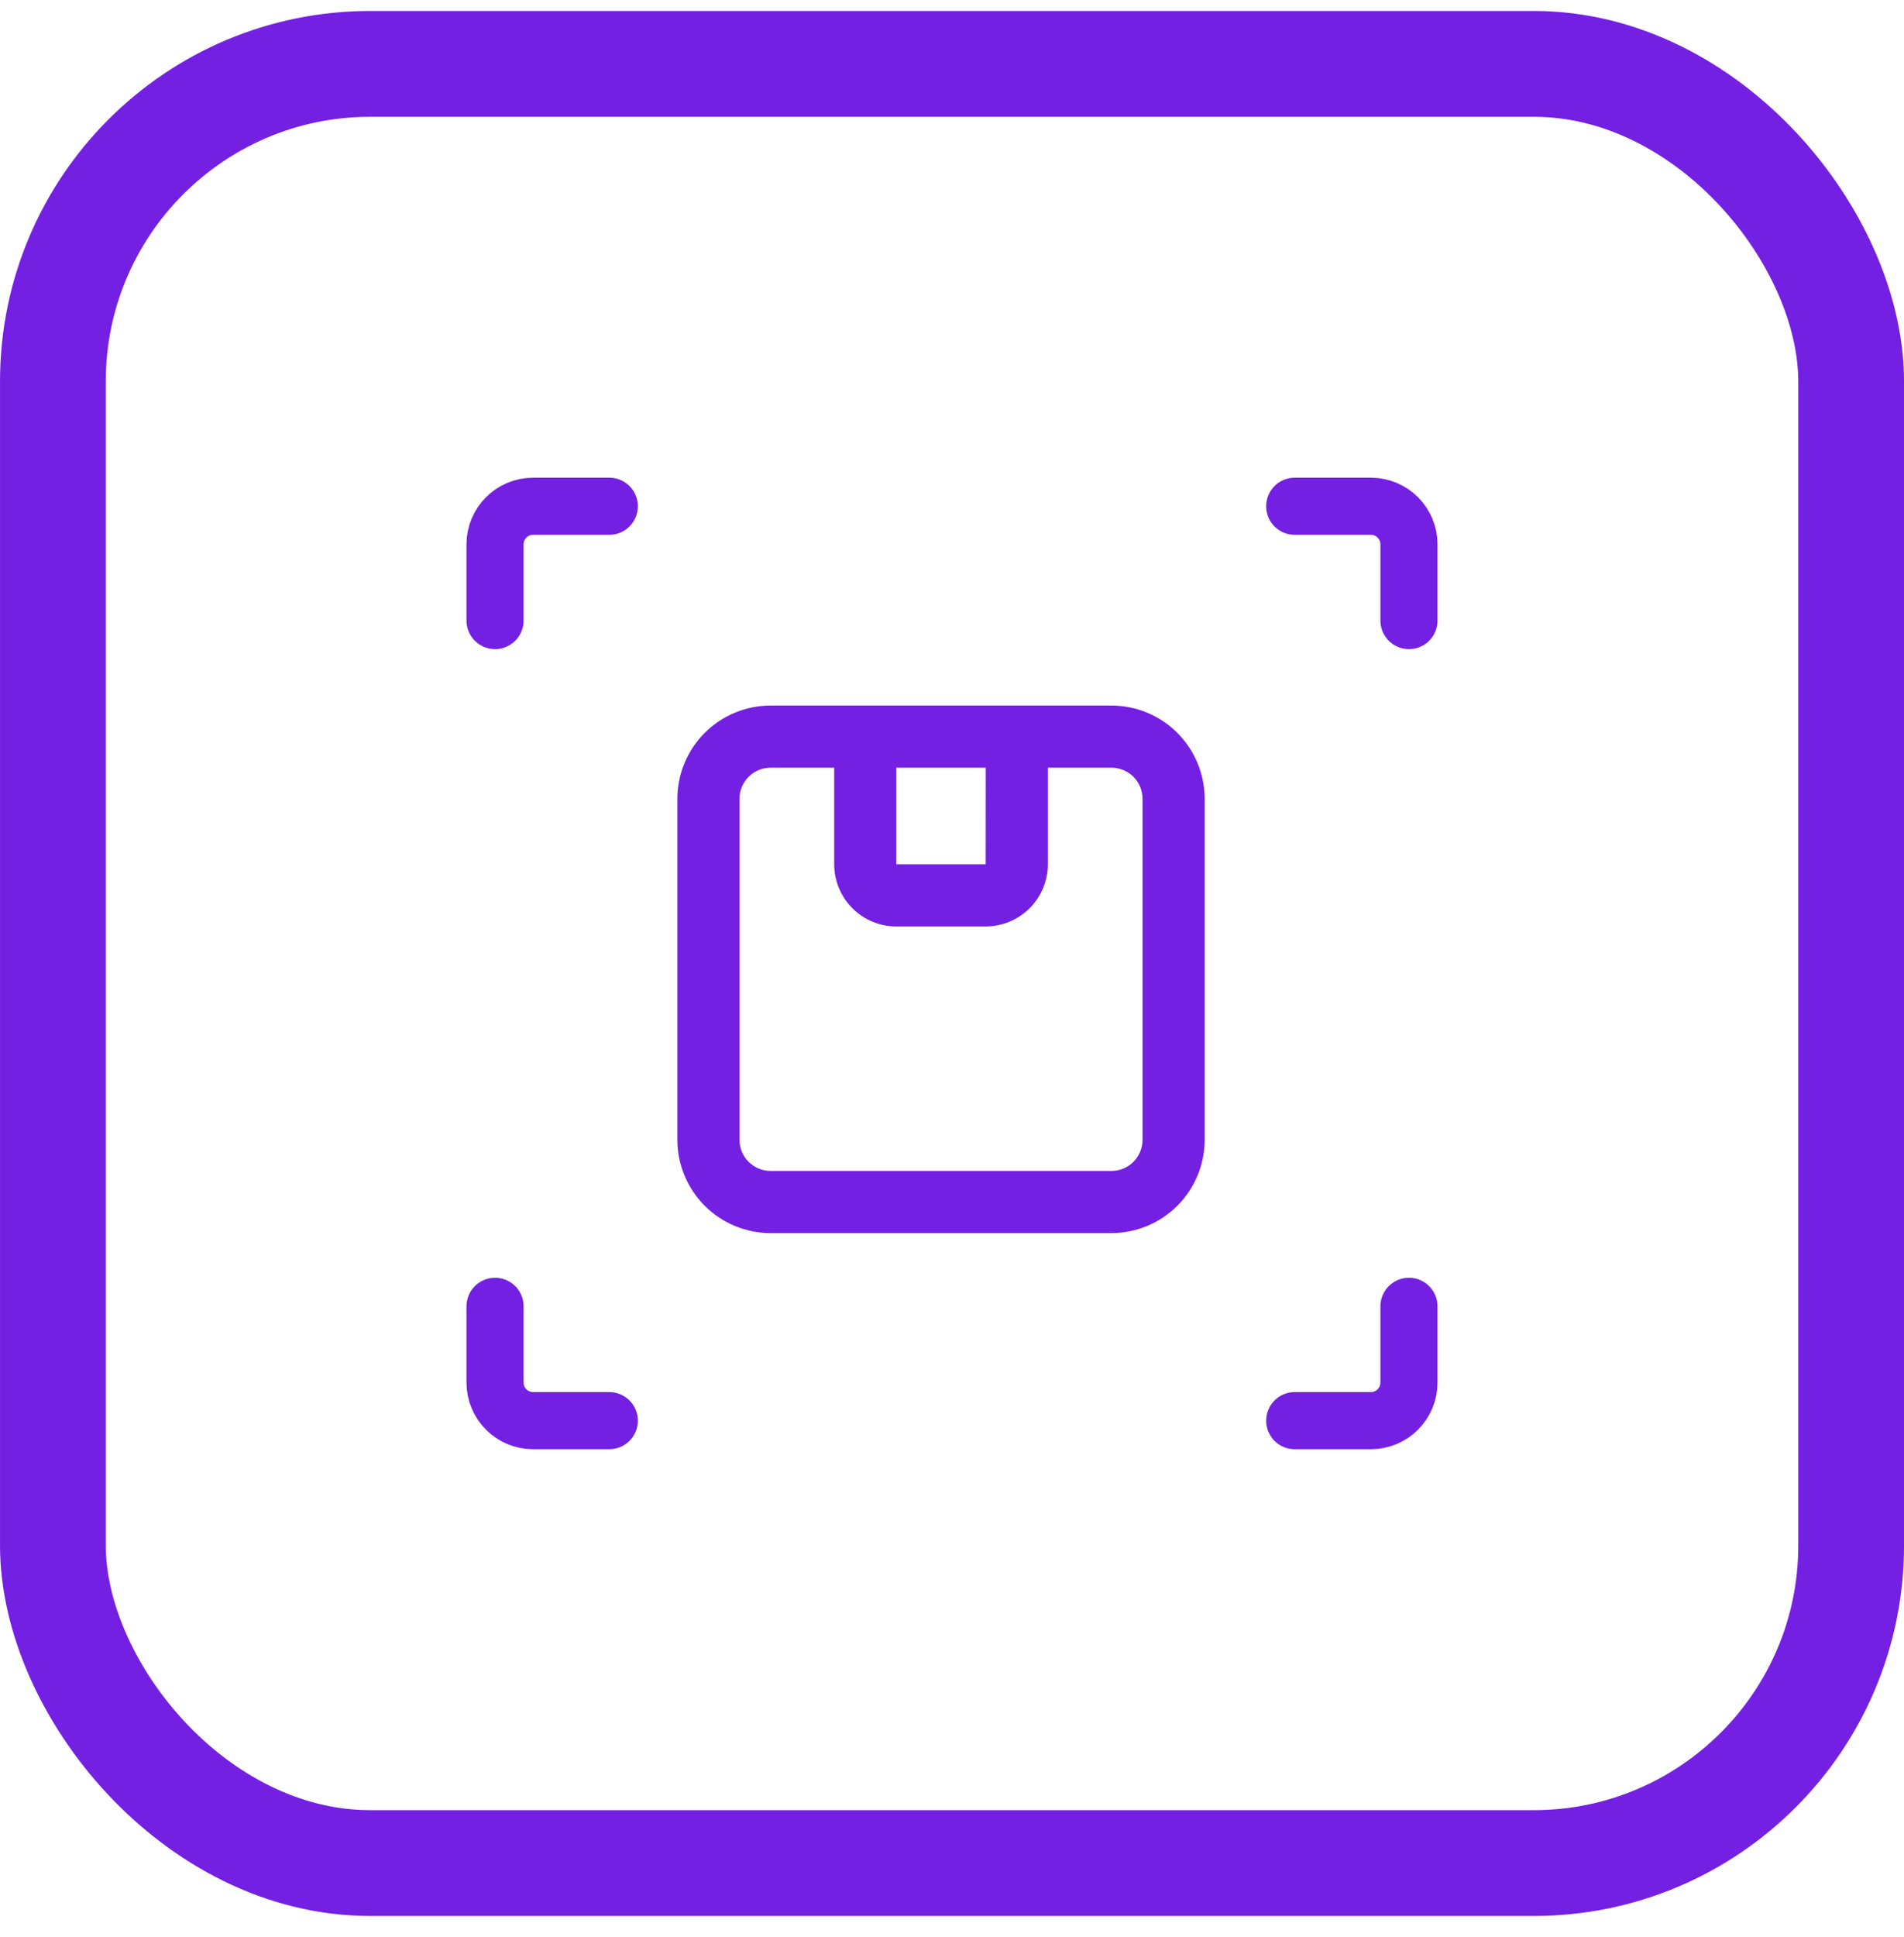
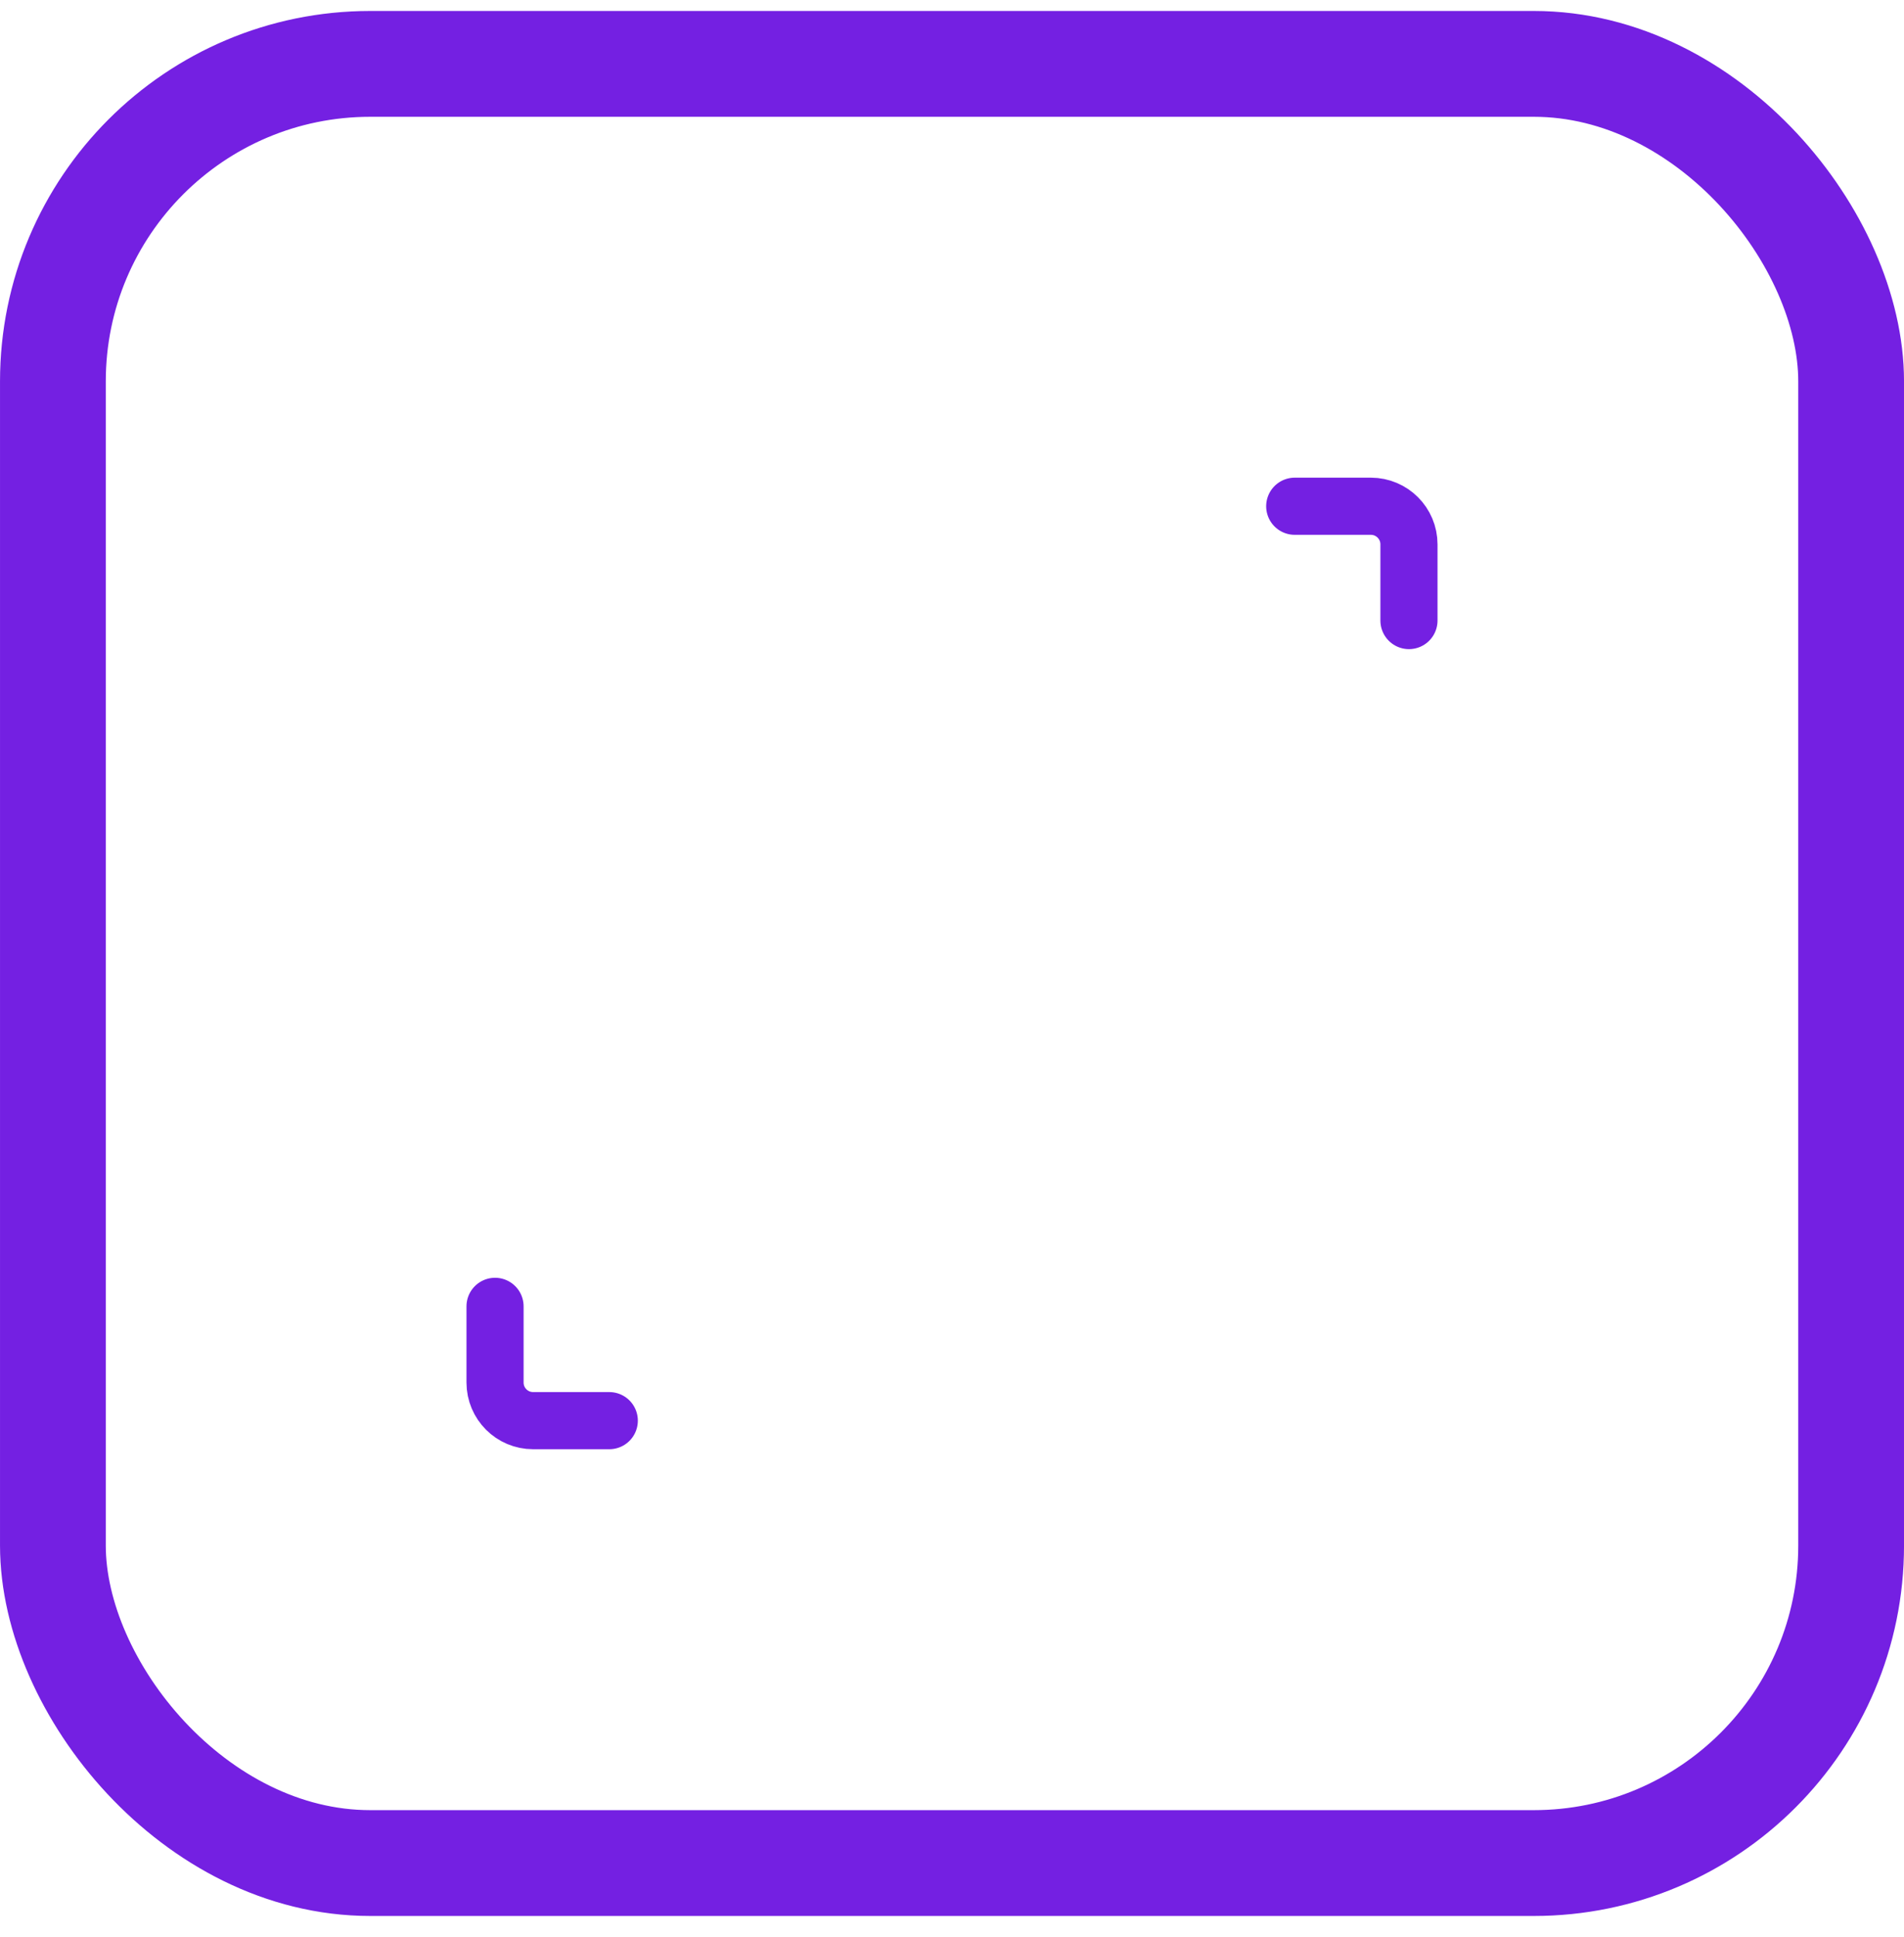
<svg xmlns="http://www.w3.org/2000/svg" width="60" height="61" viewBox="0 0 60 61" fill="none">
  <rect x="1.667" y="2.012" width="56.667" height="56.667" rx="10" stroke="#7420E2" stroke-width="3.333" />
-   <path d="M21.346 25.158V35.902C21.347 36.68 21.657 37.426 22.207 37.977C22.757 38.527 23.504 38.837 24.282 38.838H35.026C35.804 38.837 36.55 38.527 37.101 37.977C37.651 37.426 37.961 36.68 37.962 35.902V25.158C37.961 24.38 37.651 23.633 37.101 23.083C36.55 22.533 35.804 22.223 35.026 22.222H24.282C23.504 22.223 22.757 22.533 22.207 23.083C21.657 23.633 21.347 24.38 21.346 25.158ZM36.004 25.158V35.902C36.004 36.161 35.901 36.41 35.718 36.593C35.534 36.777 35.285 36.88 35.026 36.88H24.282C24.023 36.88 23.774 36.777 23.59 36.593C23.407 36.41 23.304 36.161 23.303 35.902V25.158C23.304 24.898 23.407 24.65 23.59 24.466C23.774 24.283 24.023 24.18 24.282 24.179H26.287V27.222C26.288 27.741 26.494 28.239 26.861 28.606C27.228 28.973 27.725 29.179 28.244 29.18H31.064C31.582 29.179 32.08 28.972 32.447 28.605C32.814 28.239 33.02 27.741 33.021 27.222V24.179H35.026C35.285 24.18 35.534 24.283 35.718 24.466C35.901 24.65 36.004 24.898 36.004 25.158ZM31.064 24.179L31.062 27.222H28.244V24.179H31.064Z" fill="#7420E2" />
  <path d="M40.8 15.945H43.2C43.862 15.945 44.4 16.483 44.4 17.145V19.545" stroke="#7420E2" stroke-width="1.8" stroke-linecap="round" />
  <path d="M19.2 44.745L16.8 44.745C16.137 44.745 15.6 44.208 15.6 43.545L15.6 41.145" stroke="#7420E2" stroke-width="1.8" stroke-linecap="round" />
-   <path d="M15.6 19.545L15.6 17.145C15.6 16.483 16.137 15.945 16.8 15.945L19.2 15.945" stroke="#7420E2" stroke-width="1.8" stroke-linecap="round" />
-   <path d="M44.4 41.145L44.4 43.545C44.4 44.208 43.863 44.745 43.2 44.745L40.8 44.745" stroke="#7420E2" stroke-width="1.8" stroke-linecap="round" />
</svg>